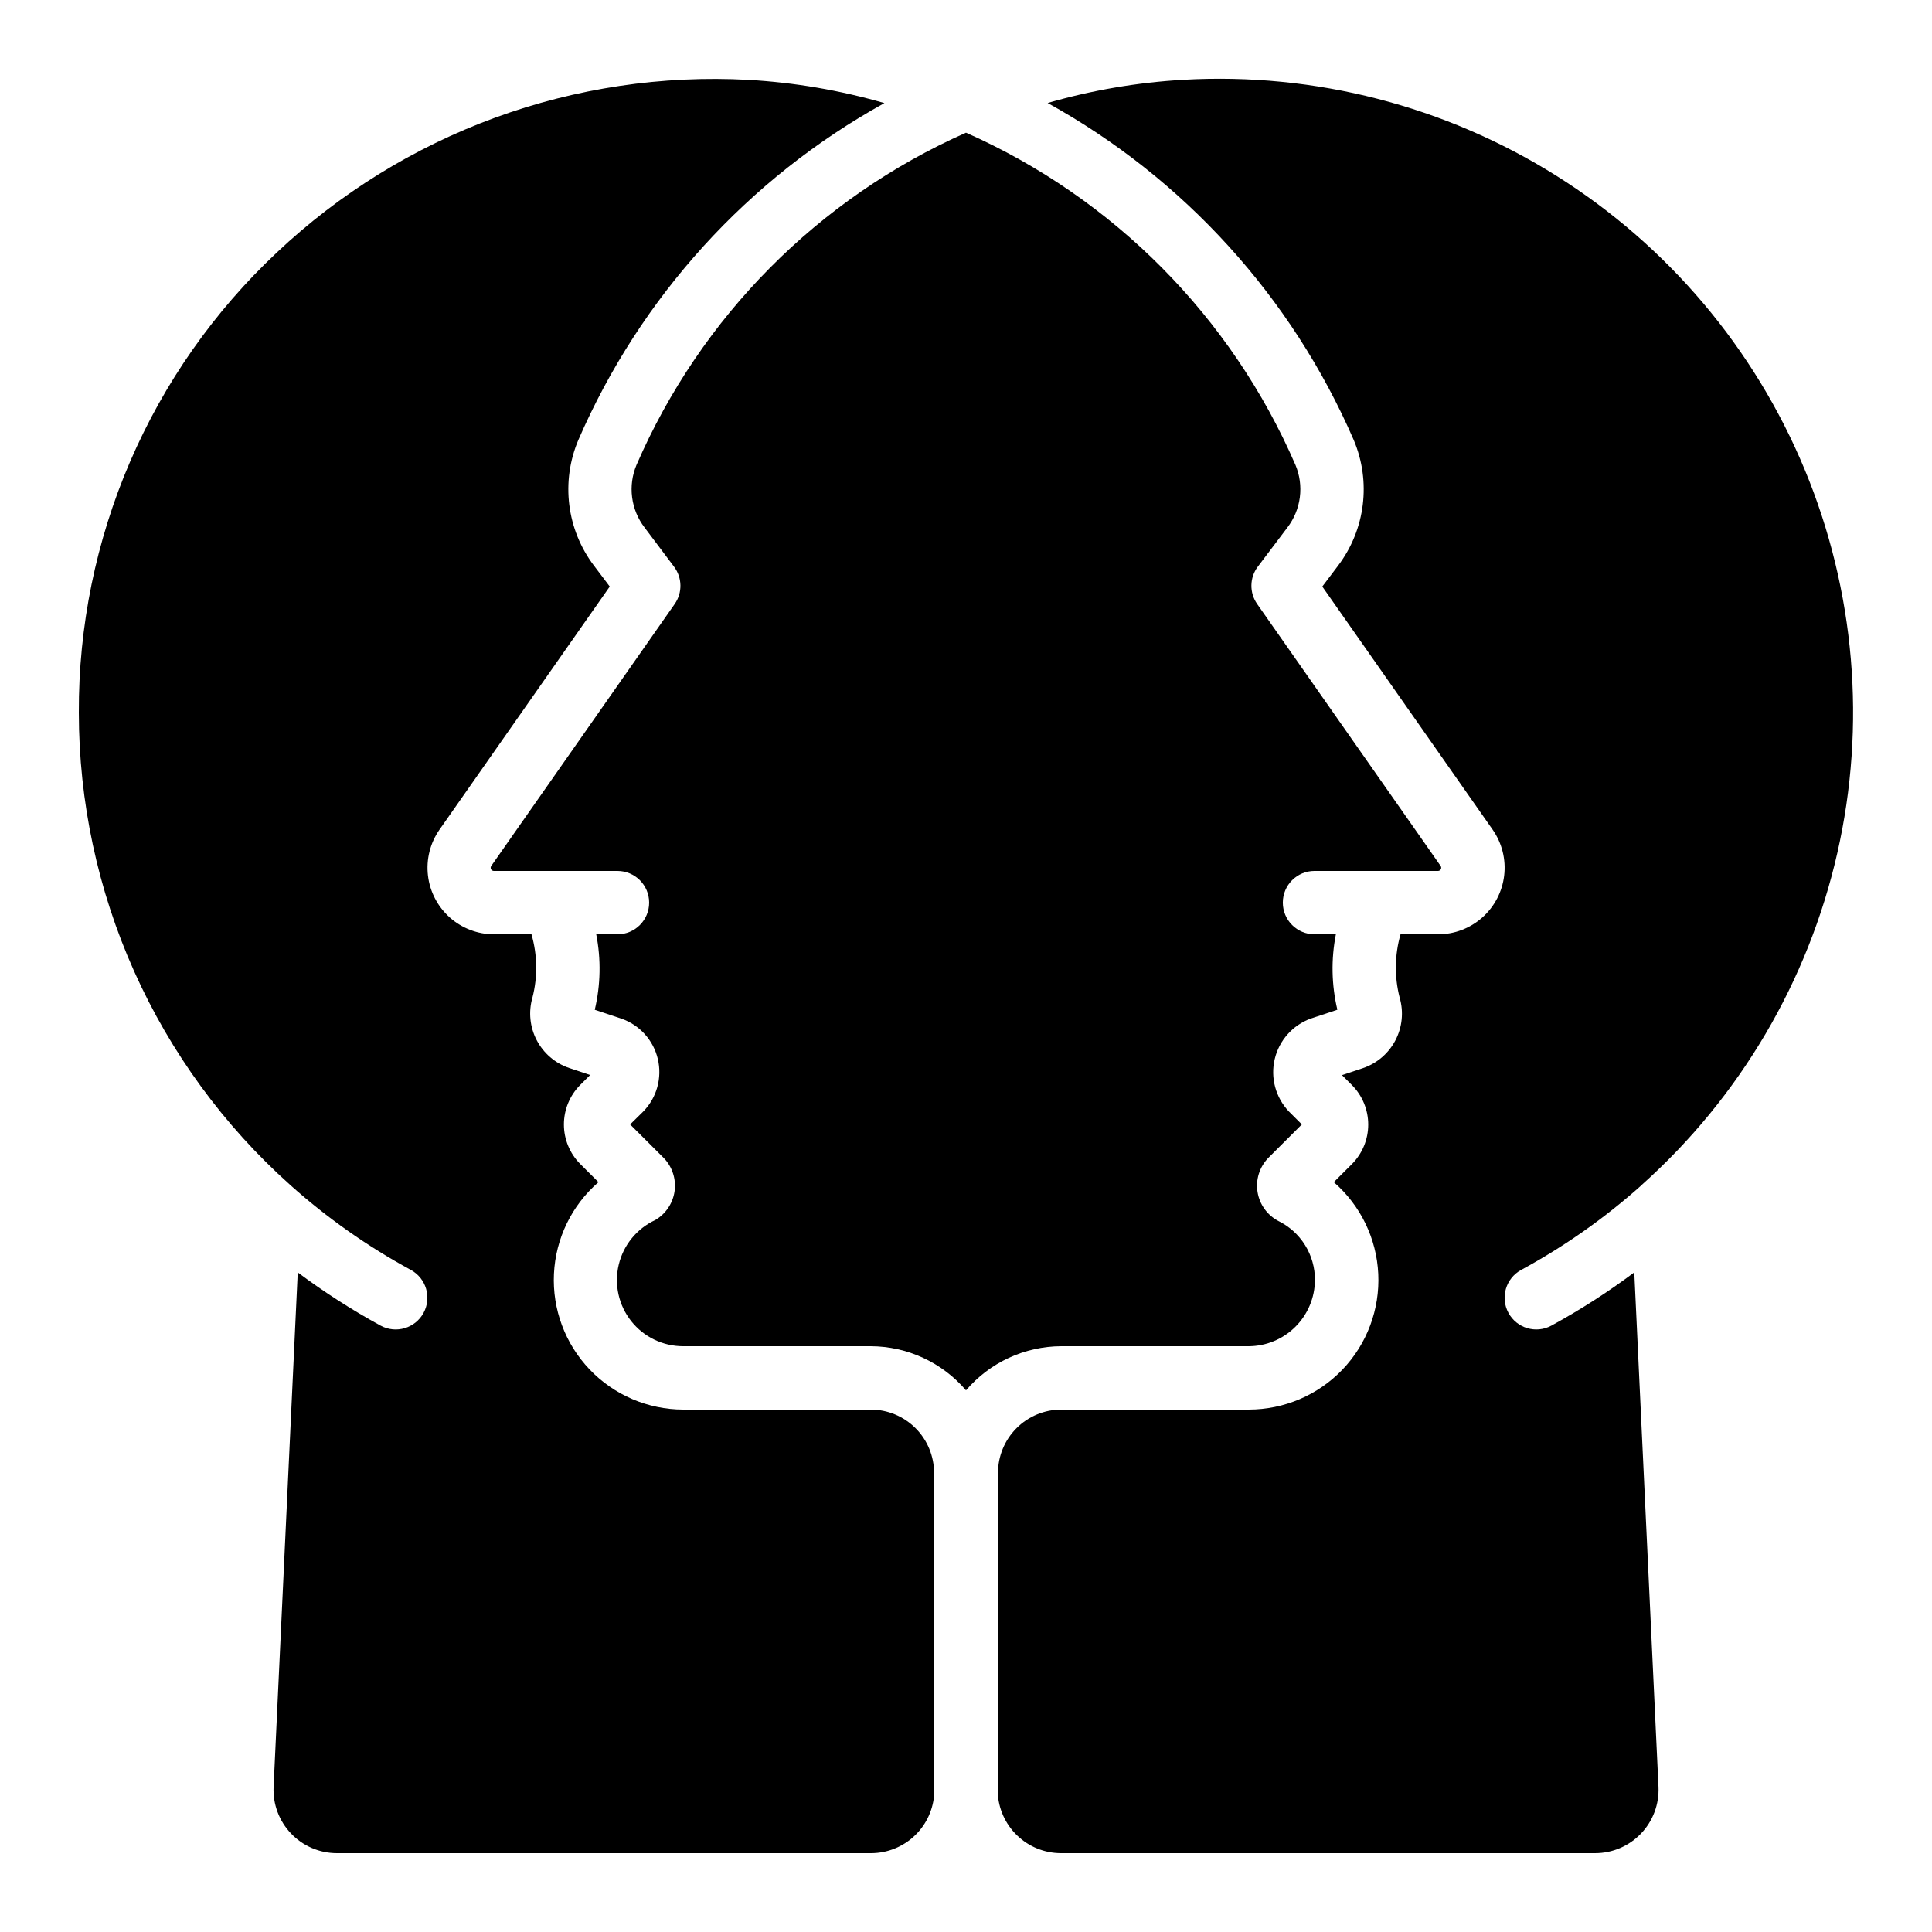
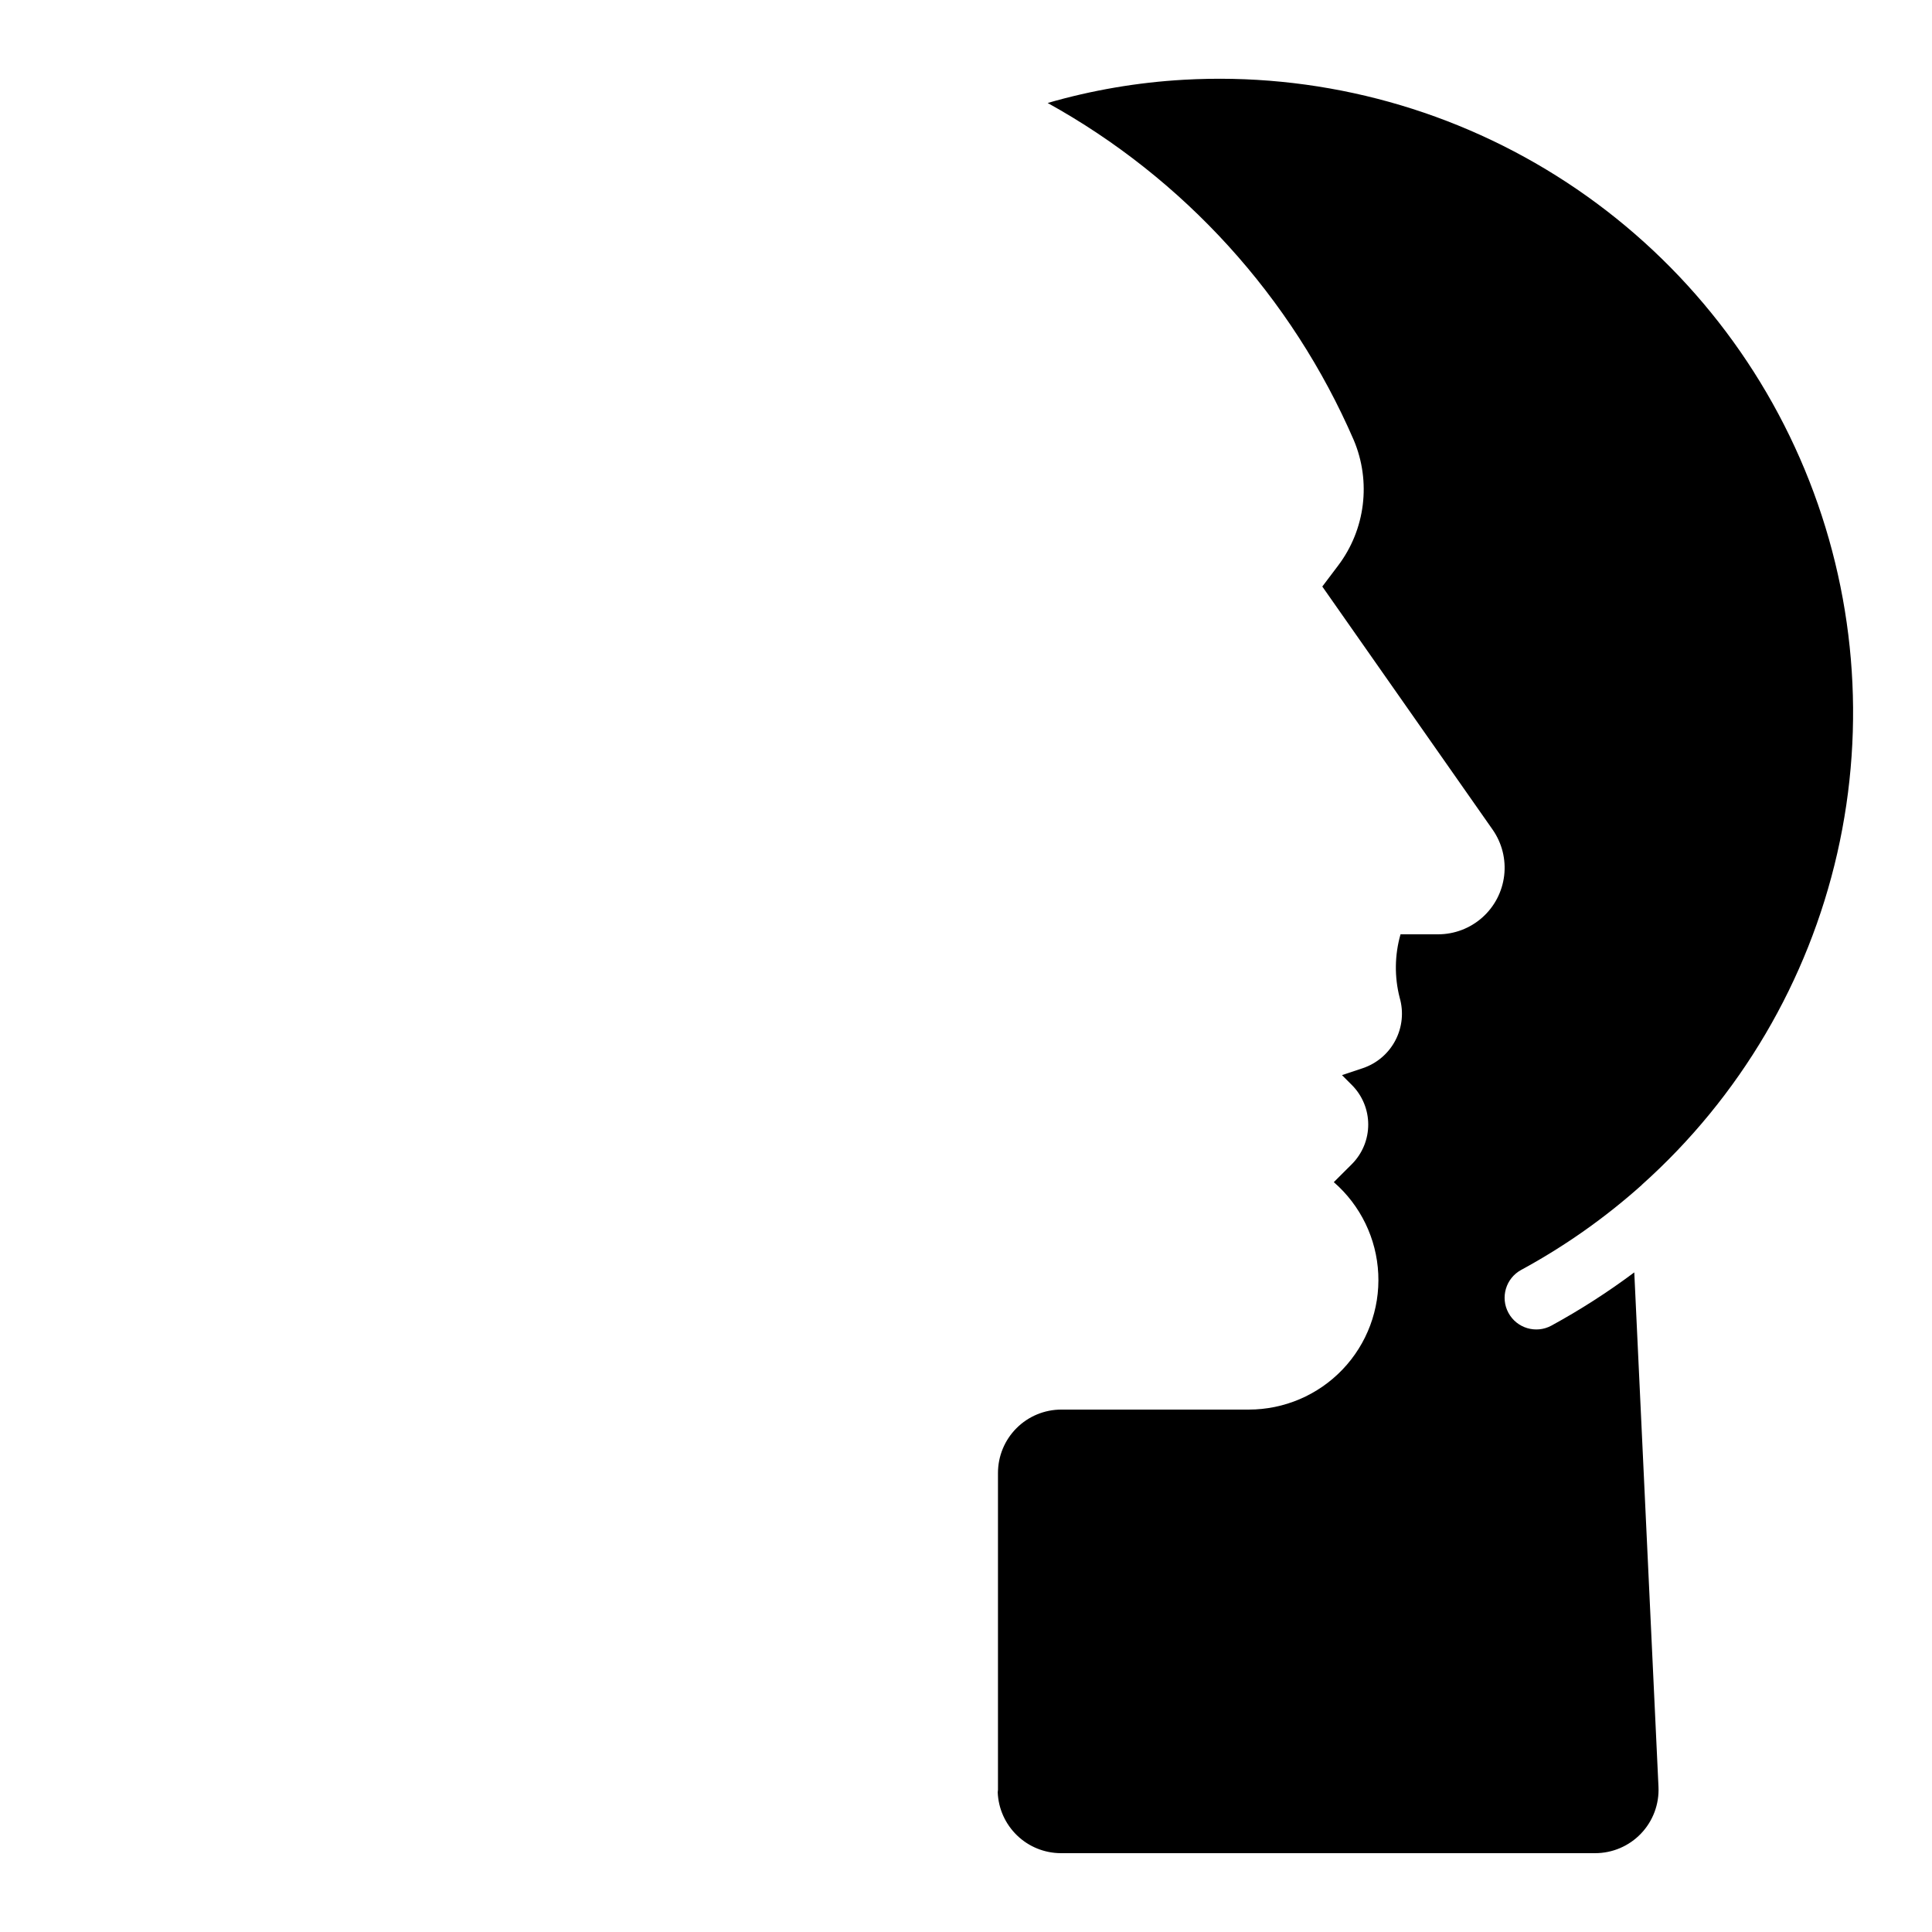
<svg xmlns="http://www.w3.org/2000/svg" fill="#000000" width="800px" height="800px" version="1.1" viewBox="144 144 512 512">
  <g>
-     <path d="m485.19 283.77c1.777-2.328 2.91-5.082 3.281-7.984 0.375-2.906-0.023-5.856-1.156-8.559-17.023-39.27-48.191-70.703-87.316-88.066-39.129 17.359-70.301 48.797-87.328 88.066-1.133 2.703-1.531 5.652-1.156 8.559 0.371 2.902 1.504 5.656 3.281 7.984l7.844 10.43h-0.004c2.184 2.902 2.25 6.879 0.168 9.855l-48.633 69.449v0.004c-0.172 0.258-0.184 0.59-0.035 0.863 0.148 0.273 0.438 0.441 0.75 0.438h32.746c4.637 0 8.398 3.758 8.398 8.395 0 4.641-3.762 8.398-8.398 8.398h-5.625c1.297 6.617 1.164 13.434-0.387 19.992l7.094 2.367c4.824 1.691 8.449 5.723 9.621 10.699 1.172 4.973-0.273 10.199-3.832 13.863l-3.512 3.461 8.934 8.918v-0.004c2.238 2.332 3.289 5.559 2.848 8.758-0.445 3.203-2.328 6.023-5.113 7.66-4.879 2.258-8.453 6.625-9.695 11.855-1.246 5.227-0.02 10.738 3.316 14.949 3.34 4.211 8.426 6.656 13.801 6.641h49.652c9.723 0.031 18.949 4.301 25.266 11.695 6.312-7.394 15.539-11.664 25.266-11.695h49.652-0.004c4.648-0.02 9.102-1.875 12.391-5.164 3.289-3.285 5.144-7.738 5.168-12.387 0.016-3.258-0.887-6.449-2.606-9.219-1.715-2.766-4.176-4.992-7.102-6.426-2.934-1.547-4.969-4.383-5.5-7.656-0.531-3.273 0.504-6.606 2.797-9l8.941-8.926-3.469-3.469c-3.488-3.695-4.887-8.898-3.719-13.848 1.168-4.945 4.742-8.977 9.516-10.723l7.086-2.359c-1.555-6.559-1.688-13.371-0.395-19.984h-5.66c-4.637 0-8.398-3.758-8.398-8.398 0-4.637 3.762-8.395 8.398-8.395h32.746c0.309-0.004 0.59-0.176 0.73-0.449 0.145-0.27 0.129-0.598-0.039-0.852l-48.645-69.457v-0.004c-2.082-2.977-2.012-6.953 0.168-9.855z" />
    <path d="m457.67 165.14c-12.203 0.691-24.289 2.758-36.031 6.152 36.156 20.004 64.676 51.41 81.113 89.316 4.664 11.031 3.09 23.715-4.129 33.27l-4.199 5.559 45.156 64.453c2.469 3.543 3.551 7.867 3.039 12.156-0.508 4.285-2.57 8.234-5.797 11.102-3.227 2.867-7.394 4.453-11.711 4.453h-9.957c-1.566 5.477-1.645 11.273-0.227 16.793 1.094 3.766 0.691 7.809-1.121 11.285-1.809 3.477-4.891 6.121-8.602 7.383l-5.566 1.855 2.637 2.637c2.766 2.781 4.32 6.543 4.32 10.465s-1.555 7.688-4.32 10.469l-4.805 4.793c7.09 6.16 11.352 14.953 11.785 24.332 0.438 9.383-2.984 18.531-9.473 25.324-6.488 6.789-15.477 10.625-24.867 10.617h-49.648c-4.453 0-8.727 1.77-11.875 4.918-3.148 3.148-4.918 7.422-4.918 11.875v83.969c0 0.219-0.066 0.43-0.066 0.648l-0.004-0.004c0.168 4.328 2 8.426 5.117 11.434 3.113 3.012 7.269 4.699 11.602 4.715h141.6c4.594 0.004 8.988-1.871 12.16-5.195 3.176-3.32 4.848-7.797 4.633-12.387l-6.414-136.33c-6.977 5.219-14.316 9.93-21.961 14.105-4.074 2.215-9.172 0.703-11.383-3.375-2.215-4.074-0.703-9.172 3.375-11.387 11.484-6.234 22.207-13.785 31.949-22.5l0.043-0.066v-0.004c25.949-23.215 44.043-53.922 51.773-87.871 7.731-33.949 4.719-69.465-8.621-101.63-13.34-32.16-36.344-59.383-65.836-77.895s-64.004-27.402-98.77-25.434z" />
-     <path d="m220.92 458.04c9.742 8.715 20.465 16.266 31.953 22.5 4.074 2.215 5.586 7.312 3.375 11.387-2.215 4.078-7.312 5.59-11.387 3.375-7.644-4.176-14.984-8.887-21.957-14.105l-6.398 136.33c-0.219 4.59 1.457 9.066 4.629 12.387 3.172 3.324 7.57 5.199 12.164 5.195h141.58c4.332-0.016 8.492-1.703 11.609-4.711 3.117-3.008 4.949-7.106 5.117-11.438 0-0.219-0.066-0.43-0.066-0.648v-83.965c0-4.453-1.77-8.727-4.918-11.875-3.152-3.148-7.422-4.918-11.875-4.918h-49.66c-9.387-0.004-18.363-3.848-24.84-10.641-6.477-6.797-9.891-15.945-9.445-25.32s4.707-18.16 11.797-24.312l-4.836-4.82c-2.766-2.781-4.32-6.547-4.32-10.469 0-3.926 1.555-7.691 4.32-10.473l2.637-2.637-5.566-1.855c-3.715-1.262-6.797-3.91-8.609-7.391-1.809-3.481-2.211-7.523-1.113-11.293 1.406-5.504 1.316-11.285-0.262-16.742h-9.957c-4.312-0.008-8.473-1.598-11.695-4.465-3.219-2.871-5.277-6.82-5.781-11.102-0.504-4.285 0.578-8.605 3.043-12.145l45.133-64.453-4.199-5.559c-7.219-9.551-8.793-22.23-4.133-33.258 16.445-37.902 44.965-69.297 81.113-89.301-11.738-3.398-23.828-5.461-36.031-6.156-22.844-1.242-45.699 2.172-67.184 10.035-21.48 7.863-41.141 20.016-57.785 35.711-16.645 15.633-29.895 34.523-38.922 55.496-9.027 20.977-13.645 43.582-13.559 66.418 0.012 23.637 5.004 47.008 14.66 68.582 9.656 21.578 23.754 40.875 41.371 56.633z" />
  </g>
</svg>